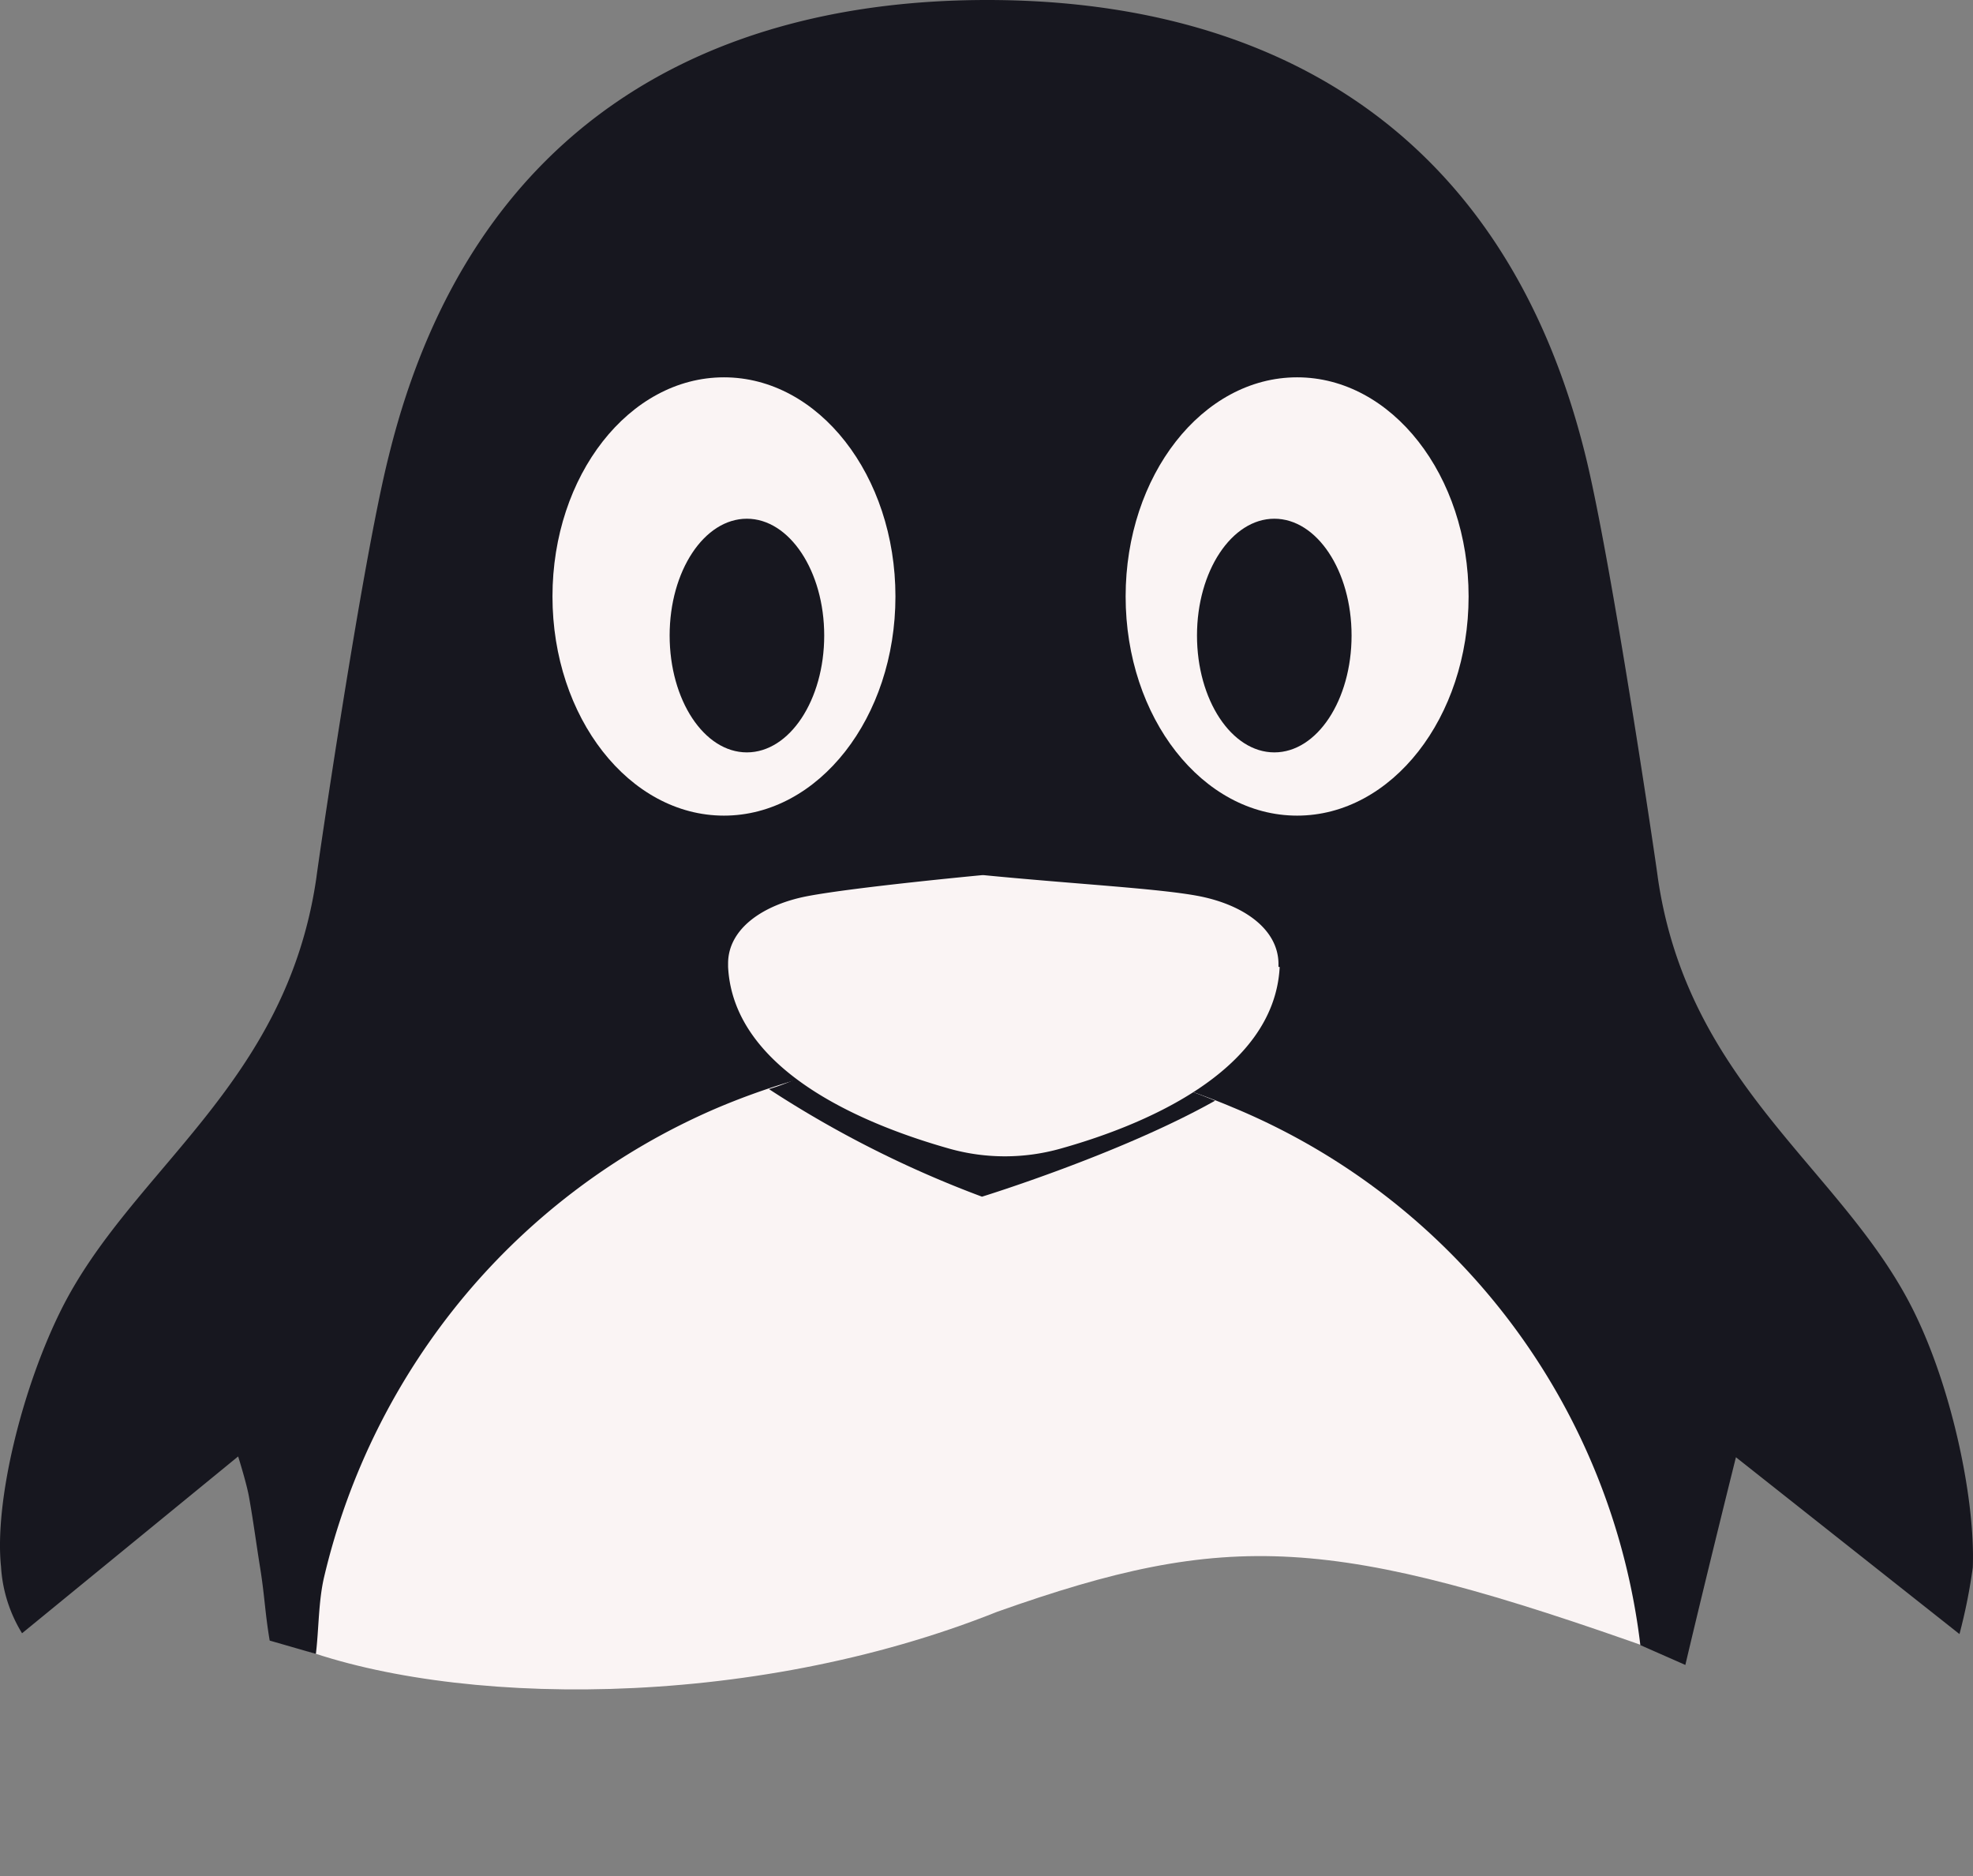
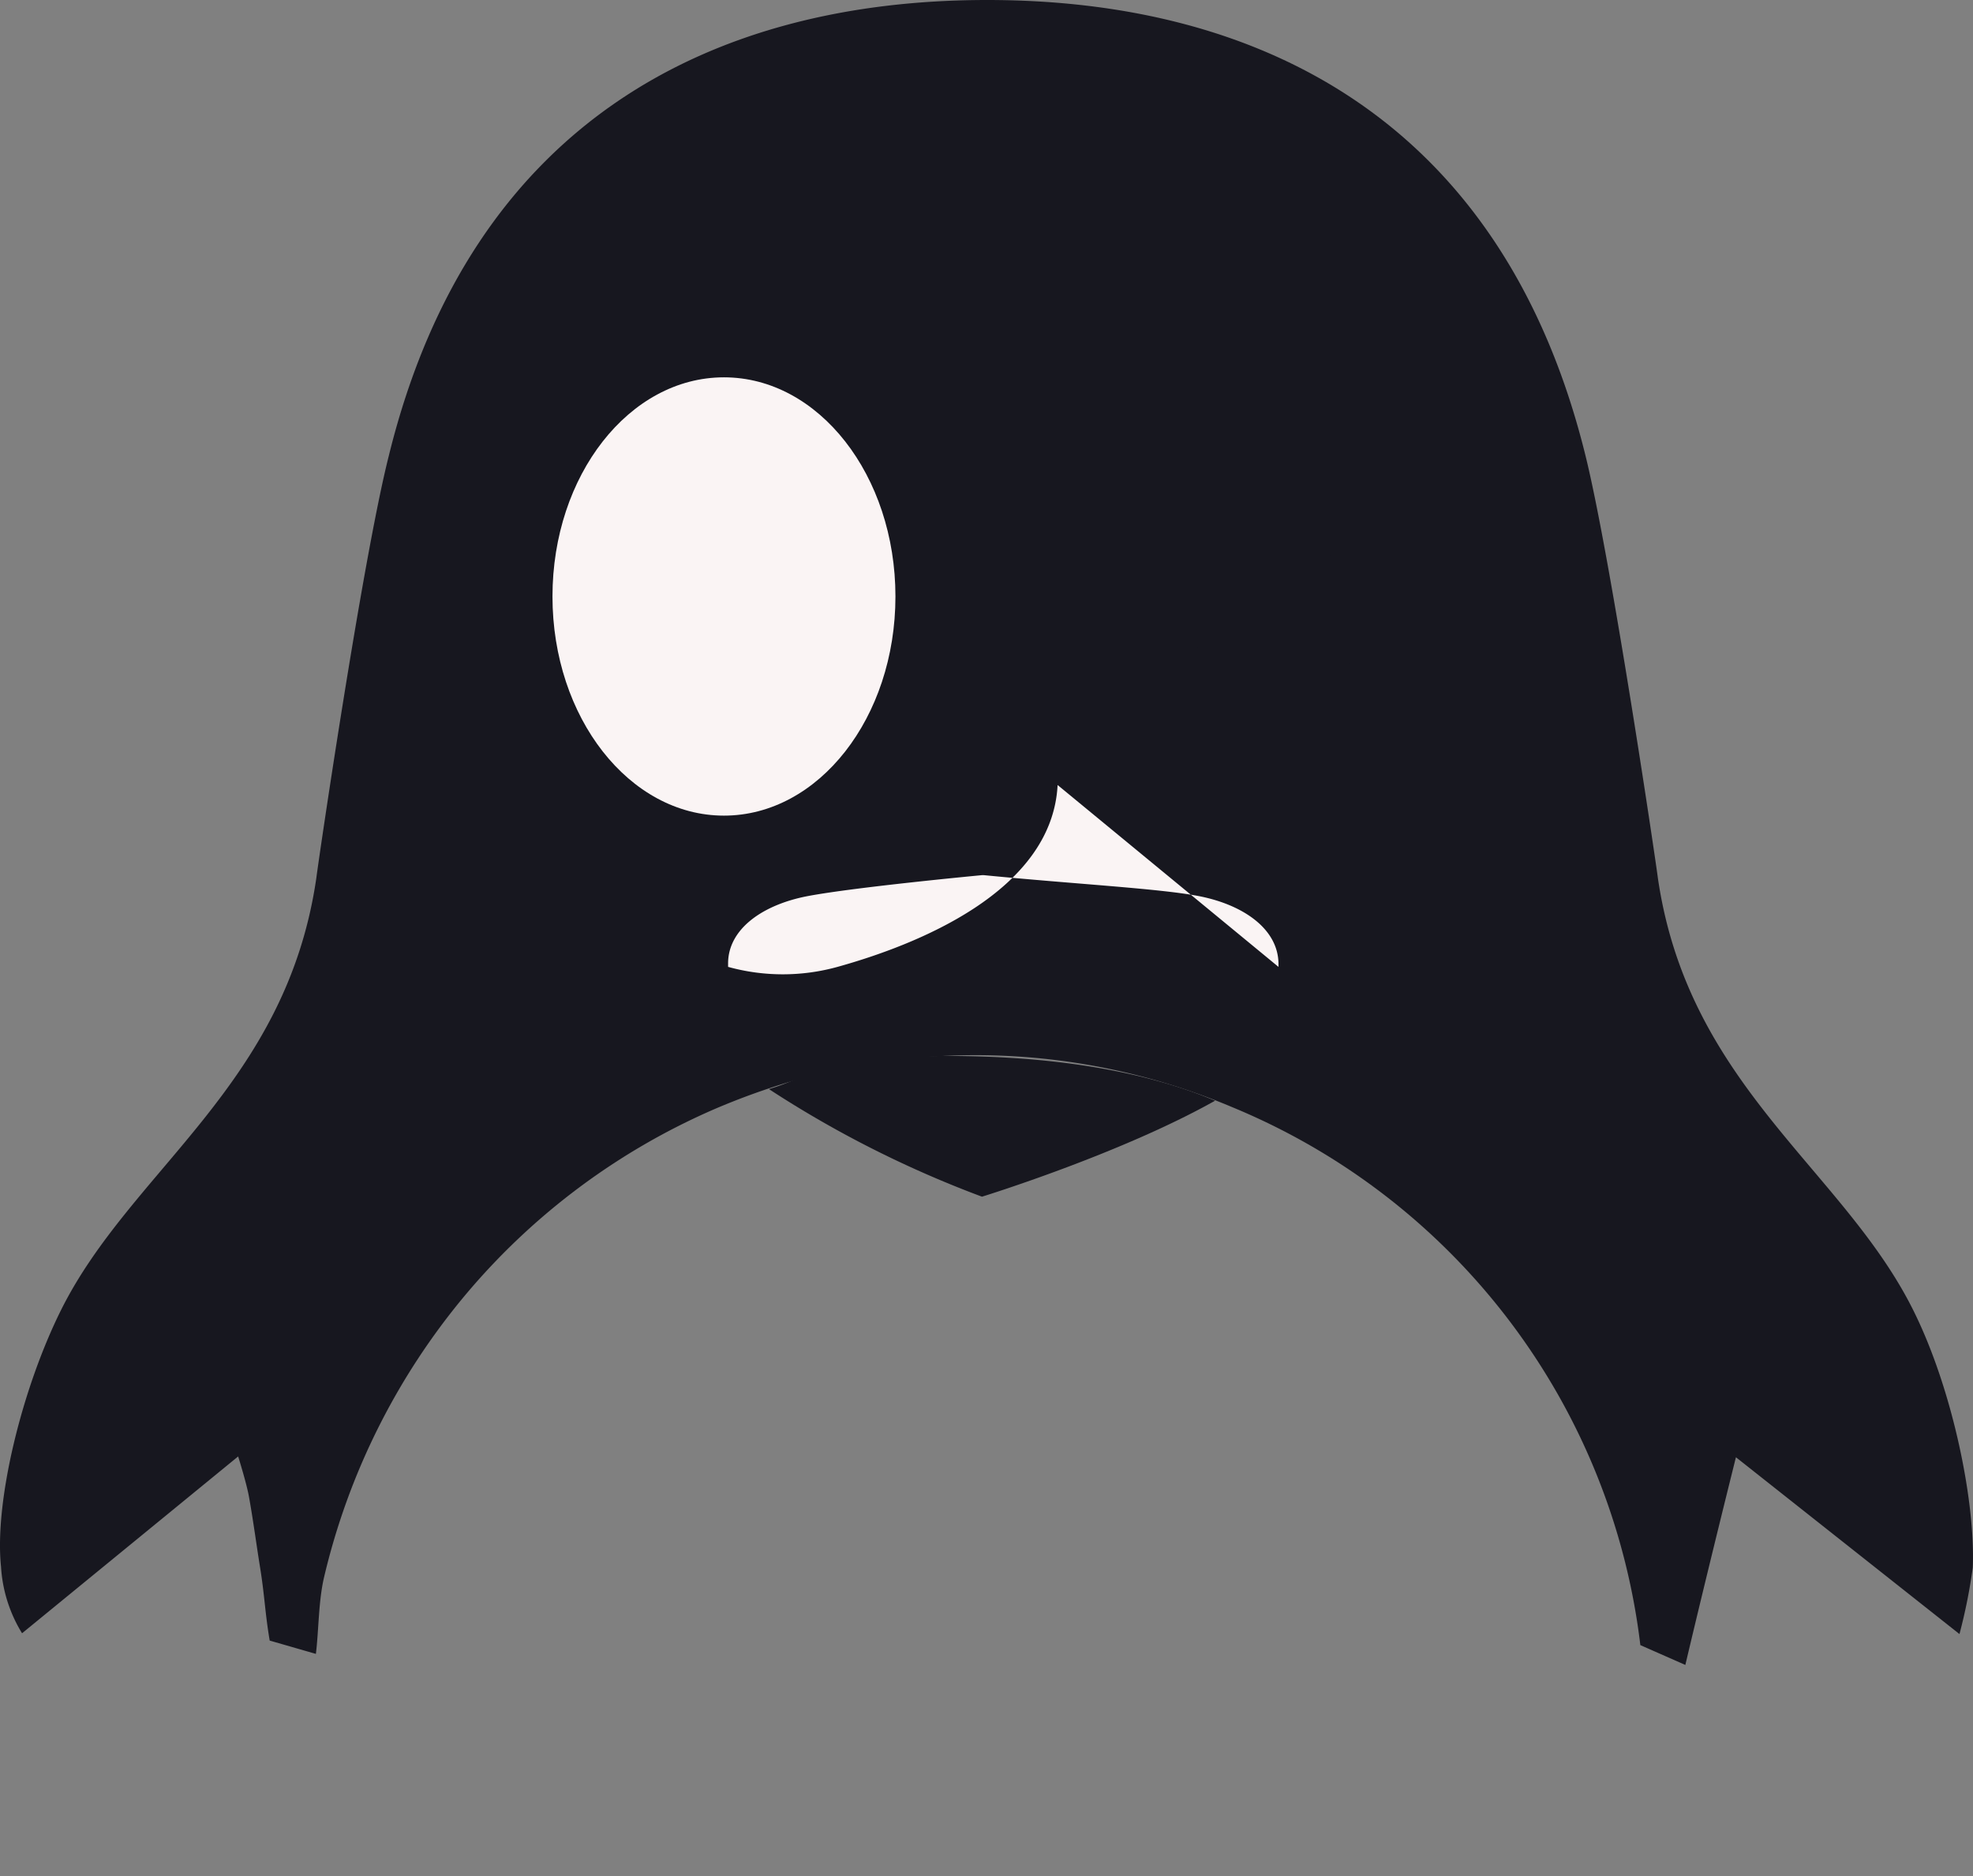
<svg xmlns="http://www.w3.org/2000/svg" viewBox="147.524 157.674 148.193 140.92">
  <rect x="147.524" y="157.674" width="148.193" height="140.92" fill="#808080" stroke="none" />
  <g id="Layer_1-2" data-name="Layer 1" transform="matrix(1, 0, 0, 1, 106.901, 111.234)">
-     <path class="cls-4" d="M165.29,170.49c-24.69-8.81-32.41-9.14-49.75-3-18.71,7.48-41.09,7.15-53,2.52,0-17.06,23.43-45.42,50.51-45.42S160.84,144.23,165.29,170.49Z" style="fill: rgb(250, 244, 244);" />
    <path class="cls-5" d="M103.72,126.39c-2,.34-3.35,1.27-5.34,1.85a81,81,0,0,0,16,8.08s10.36-3.19,17.51-7.21c-6-2.52-13.29-3.36-20.15-3.36A50.51,50.51,0,0,0,103.72,126.39Z" style="fill: rgb(23, 23, 31);" />
    <path class="cls-5" d="M184.34,144.87c-5.27-10.62-16.93-16.86-19.2-32.53-.07-.67-3.48-23.79-5.43-31.68-6.19-25.1-24.33-34.22-44.94-34.22S76,55.56,69.83,80.66c-2,7.89-5.37,31-5.44,31.68-2.26,15.67-13.93,21.91-19.2,32.53-2.92,5.88-5,14.34-4.49,19.24a10.74,10.74,0,0,0,1.58,5l16.23-13.28s.66,2.09.83,3.12c.31,1.74.54,3.49.82,5.23.34,2.1.37,3.42.72,5.48l3.47,1c.22-1.83.19-3.89.6-5.7a51.36,51.36,0,0,1,10.61-21.24,50.82,50.82,0,0,1,18.78-14,53,53,0,0,1,5.5-2,51.48,51.48,0,0,1,6-1.38,50.52,50.52,0,0,1,8-.65,49.61,49.61,0,0,1,19.37,3.92A50.14,50.14,0,0,1,163.83,170l3.38,1.49c1.7-7.2,3.8-15.6,3.8-15.6l16.79,13.28a41.33,41.33,0,0,0,1-5C189,159.18,187.27,150.75,184.34,144.87Z" style="fill: rgb(23, 23, 31);" />
    <path class="cls-4" d="M107.88,91.24c0,9.1-5.77,16.46-12.88,16.46s-12.88-7.37-12.88-16.46S87.88,74.78,95,74.78,107.88,82.15,107.88,91.24Z" style="fill: rgb(250, 244, 244);" />
-     <path class="cls-5" d="M102.53,94.17c0,4.85-2.6,8.78-5.81,8.78s-5.8-3.93-5.8-8.78,2.6-8.77,5.8-8.77S102.53,89.33,102.53,94.17Z" style="fill: rgb(23, 23, 31);" />
-     <path class="cls-4" d="M125.17,91.24c0,9.1,5.77,16.46,12.88,16.46s12.88-7.37,12.88-16.46-5.76-16.46-12.88-16.46S125.17,82.15,125.17,91.24Z" style="fill: rgb(250, 244, 244);" />
    <path class="cls-5" d="M130.53,94.17c0,4.85,2.6,8.78,5.81,8.78s5.8-3.93,5.8-8.78-2.6-8.77-5.8-8.77S130.53,89.33,130.53,94.17Z" style="fill: rgb(23, 23, 31);" />
-     <path class="cls-4" d="M136.65,119.06v-.21c0-2.6-2.59-4.45-6-5.11-3-.57-9.17-.89-16.14-1.57h-.12s-9.47.89-13.08,1.57c-3.43.65-6,2.49-6,5.06v.26h0c.41,8,10.73,12,16.68,13.67a15.4,15.4,0,0,0,8.22,0c5.9-1.64,16.12-5.65,16.53-13.66Z" style="fill: rgb(250, 244, 244);" />
+     <path class="cls-4" d="M136.65,119.06v-.21c0-2.6-2.59-4.45-6-5.11-3-.57-9.17-.89-16.14-1.57h-.12s-9.47.89-13.08,1.57c-3.43.65-6,2.49-6,5.06v.26h0a15.4,15.4,0,0,0,8.22,0c5.9-1.64,16.12-5.65,16.53-13.66Z" style="fill: rgb(250, 244, 244);" />
  </g>
</svg>